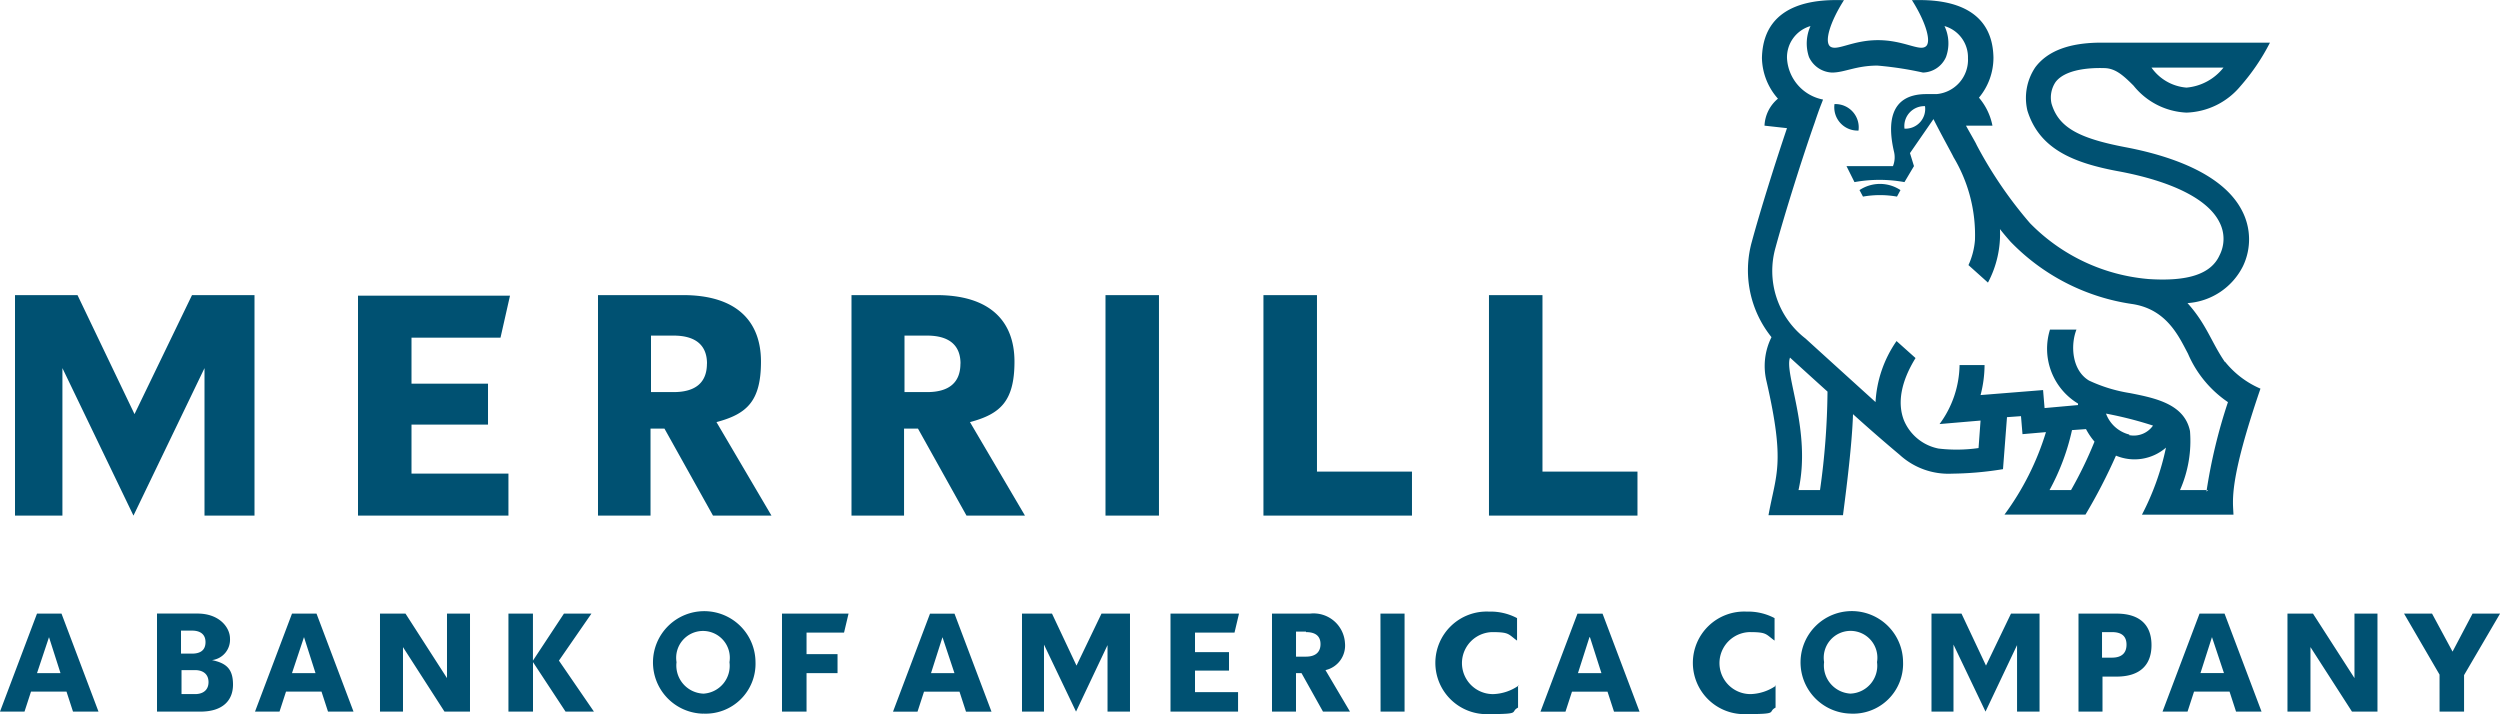
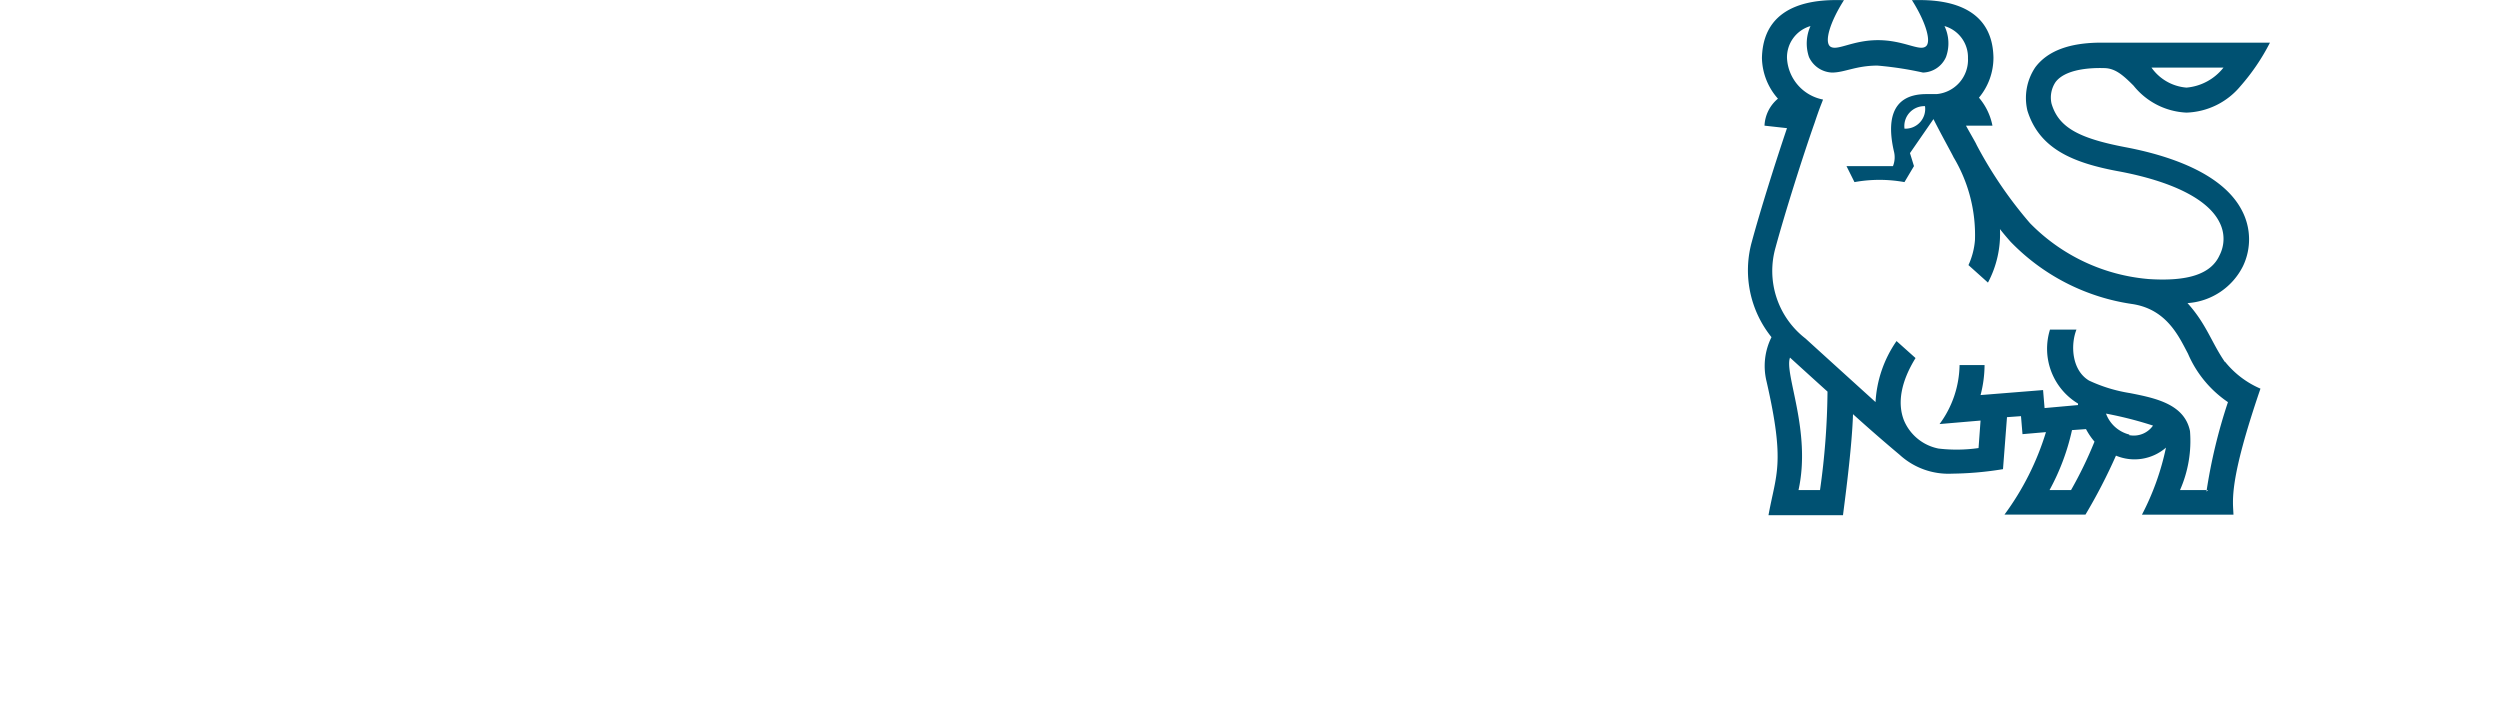
<svg xmlns="http://www.w3.org/2000/svg" id="Merill" width="179.47" height="51.264" viewBox="0 0 179.47 51.264">
-   <path id="Path_121308" data-name="Path 121308" d="M81.156,67.609H79.074L77.28,71.342l-1.759-3.733H73.367v7.035h1.579v-4.81l2.3,4.81,2.261-4.774v4.774H81.12V67.609ZM11.271,74.644h3.123c1.579,0,2.333-.79,2.333-1.938s-.5-1.543-1.508-1.759A1.474,1.474,0,0,0,16.511,69.4c0-.79-.754-1.795-2.333-1.795H11.271v7.035Zm22.47-7.035H32.089v4.63l-2.979-4.63H27.279v7.035h1.651v-4.63l2.979,4.63H33.74Zm61.271,7.035h1.9l-1.759-2.979a1.806,1.806,0,0,0,1.4-1.938,2.258,2.258,0,0,0-2.513-2.118H91.314v7.035h1.723V71.88h.395l1.543,2.764ZM22.757,67.609H20.962l-2.656,7.035h1.759l.467-1.436H23.08l.467,1.436h1.831l-2.656-7.035ZM154.452,69.87c0-1.4-.79-2.261-2.513-2.261h-2.728v7.035h1.723V72.131h1.005c1.759,0,2.513-.9,2.513-2.261h0ZM40.6,74.644,38.263,71.09v3.553H36.5V67.609h1.759v3.374l2.225-3.374h1.974l-2.333,3.374,2.513,3.661Zm43.432,0h4.846v-1.4H85.787V71.7h2.441V70.373H85.787v-1.4h2.836l.323-1.364H84.028v7.035Zm24.982-1.866a3.356,3.356,0,0,1-1.831.61,2.226,2.226,0,0,1-.072-4.451c1.256,0,1.149.144,1.795.61V67.932a4.057,4.057,0,0,0-2.01-.467,3.683,3.683,0,1,0,0,7.358c2.369,0,1.472-.144,2.082-.467V72.741Zm66.117,1.866h1.759v-2.62l2.584-4.415H177.5l-1.436,2.728-1.472-2.728h-2.01l2.548,4.379Zm-118.988,0H57.9V71.88h2.225V70.516H57.9V68.973h2.692l.323-1.364H56.138v7.035Zm42.965,0h1.723V67.609H99.1ZM14,71.665c.574,0,.969.287.969.861s-.395.861-.969.861h-.969V71.665H14Zm137.617-2.728c.682,0,1.041.287,1.041.9s-.359.933-1.041.933H150.9V68.937Zm-57.861,0c.682,0,1.041.287,1.041.861s-.359.9-1.041.9h-.718V68.9h.718Zm-79.972-.108c.574,0,.969.251.969.826s-.359.826-.969.826h-.79V68.829Zm8.04.467.826,2.584H20.962l.861-2.584ZM4.451,67.609H2.656L0,74.644H1.759l.467-1.436H4.774l.467,1.436H7.071L4.415,67.609ZM3.518,69.3l.826,2.584H2.656L3.518,69.3Zm46.949,5.492a3.68,3.68,0,1,1,3.769-3.7A3.581,3.581,0,0,1,50.467,74.787Zm0-1.436a2,2,0,0,0,1.9-2.261,1.926,1.926,0,1,0-3.8,0A2.02,2.02,0,0,0,50.467,73.352Zm18.091-5.743H66.763l-2.656,7.035h1.759l.467-1.436H68.88l.467,1.436h1.831l-2.656-7.035Zm-.9,1.687.861,2.584H66.835L67.66,69.3Zm47.38-1.687h-1.795l-2.656,7.035h1.795l.467-1.436H115.4l.467,1.436H117.7l-2.656-7.035Zm-.9,1.687.826,2.584h-1.687l.826-2.584ZM127.5,72.777a3.356,3.356,0,0,1-1.831.61,2.226,2.226,0,0,1-.072-4.451c1.256,0,1.149.144,1.795.61V67.932a4.057,4.057,0,0,0-2.01-.467,3.683,3.683,0,1,0,0,7.358c2.369,0,1.472-.144,2.082-.467V72.741Zm5.348,2.01a3.68,3.68,0,1,1,3.769-3.7A3.581,3.581,0,0,1,132.843,74.787Zm0-1.436a2,2,0,0,0,1.9-2.261,1.926,1.926,0,1,0-3.8,0A2.02,2.02,0,0,0,132.843,73.352Zm13.6-5.743h-2.082l-1.795,3.733-1.759-3.733h-2.154v7.035h1.579v-4.81l2.3,4.81L144.8,69.87v4.774h1.615V67.609Zm13.245,0H157.9l-2.656,7.035h1.795l.467-1.436h2.548l.467,1.436h1.831l-2.656-7.035Zm-.9,1.687.861,2.584h-1.687l.826-2.584Zm11.881-1.687h-1.651v4.63l-2.979-4.63h-1.831v7.035h1.651v-4.63l2.979,4.63h1.831ZM18.27,60.573H14.681V49.985l-5.1,10.589-5.1-10.589V60.573H1.077V44.744H5.564l4.092,8.543,4.128-8.543H18.27V60.573Zm7.43,0H36.5V57.558H29.541V54.041h5.492V51.1H29.541V47.8H35.93l.682-3.015H25.7V60.609Zm29.684,0h-4.2L47.7,54.328H46.7v6.246H42.929V44.744h6.1c3.877,0,5.6,1.9,5.6,4.774s-1.041,3.769-3.195,4.343l3.948,6.712Zm-4.63-10.912c0-1.328-.826-2.01-2.4-2.01H46.734v4.056h1.615c1.579,0,2.4-.682,2.4-2.046h0ZM73.583,60.573h-4.2L65.9,54.328H64.9v6.246H61.127V44.744h6.1c3.877,0,5.6,1.9,5.6,4.774s-1.041,3.769-3.195,4.343l3.948,6.712Zm-4.63-10.912c0-1.328-.826-2.01-2.4-2.01H64.932v4.056h1.615c1.579,0,2.4-.682,2.4-2.046h0ZM79.361,60.573H83.2V44.744H79.361Zm11.342,0h10.66V57.415h-6.82V44.744H90.7V60.573Zm16.188,0h10.66V57.415h-6.82V44.744h-3.841V60.573Zm29.541-23.367a2.659,2.659,0,0,0-2.943,0l.251.467a6.969,6.969,0,0,1,2.441,0Z" transform="translate(0 -23.559)" fill="#005172" fill-rule="evenodd" />
  <path id="Path_121309" data-name="Path 121309" d="M383.853,25.974c-.969-1.4-1.328-2.728-2.692-4.235a4.812,4.812,0,0,0,3.984-2.656,4.445,4.445,0,0,0-.072-3.984c-1.4-2.728-5.348-3.984-8.4-4.559C373.3,9.893,371.9,9.1,371.4,7.417a1.993,1.993,0,0,1,.287-1.543c.861-1.149,3.338-1.005,3.553-1.005.754.036,1.292.5,2.046,1.256a5.16,5.16,0,0,0,3.8,1.938,5.254,5.254,0,0,0,3.877-1.9,15.147,15.147,0,0,0,2.118-3.123h-12.1c-2.261,0-3.841.574-4.738,1.759a3.941,3.941,0,0,0-.574,3.123h0c.861,2.764,3.3,3.769,6.676,4.379,3.733.718,6.281,1.974,7.107,3.625a2.588,2.588,0,0,1,0,2.4c-.61,1.328-2.261,1.866-5.061,1.687A13.487,13.487,0,0,1,369.854,16a30.063,30.063,0,0,1-3.841-5.635c-.036-.108-.359-.646-.754-1.364h1.9a4.376,4.376,0,0,0-.969-2.01,4.486,4.486,0,0,0,1.041-2.872c-.072-4.235-4.415-4.164-5.851-4.128,1.005,1.579,1.436,3.051.969,3.338-.467.323-1.579-.467-3.41-.467s-2.907.79-3.41.467c-.467-.323-.036-1.759.969-3.338-1.472-.036-5.779-.108-5.887,4.128a4.517,4.517,0,0,0,1.149,2.943A2.675,2.675,0,0,0,350.795,9l1.615.179c-.826,2.441-1.9,5.851-2.513,8.112h0a7.655,7.655,0,0,0,1.4,6.892,4.637,4.637,0,0,0-.359,3.159c1.364,5.958.682,6.64.144,9.62h5.348c.072-.61.646-4.774.718-7.251q1.669,1.508,3.338,2.907h0a5.181,5.181,0,0,0,3.769,1.364,23.947,23.947,0,0,0,3.661-.323l.287-3.733,1.005-.072.108,1.292L371,31a19.582,19.582,0,0,1-2.979,5.923h5.815a39.506,39.506,0,0,0,2.19-4.235,3.449,3.449,0,0,0,3.589-.574,18.637,18.637,0,0,1-1.723,4.81h6.569c-.036-1.005-.359-2.333,1.938-9.045a6.6,6.6,0,0,1-2.548-1.938h0Zm-.108-21.142a3.79,3.79,0,0,1-2.656,1.436,3.4,3.4,0,0,1-2.513-1.436h5.169Zm-28.966,30.33h-1.543c.933-4.235-1.041-8.363-.61-9.512.431.395,2.369,2.154,2.692,2.441a53.072,53.072,0,0,1-.538,7.071Zm18.019,0h-1.543a16.206,16.206,0,0,0,1.615-4.307l1.005-.072a4.947,4.947,0,0,0,.61.9,28.978,28.978,0,0,1-1.687,3.482Zm4.2-3.984a2.406,2.406,0,0,1-1.687-1.508,27.45,27.45,0,0,1,3.374.861,1.686,1.686,0,0,1-1.723.682Zm5.635,3.984h-2.01a8.75,8.75,0,0,0,.718-4.235c-.395-1.938-2.477-2.369-4.307-2.728a10.918,10.918,0,0,1-2.943-.9c-1.256-.754-1.328-2.584-.9-3.661h-1.9a4.6,4.6,0,0,0,2.01,5.312v.108l-2.4.215-.108-1.292-4.487.359a8.651,8.651,0,0,0,.287-2.154h-1.795a7.3,7.3,0,0,1-1.436,4.235l2.943-.251-.144,1.974a11.08,11.08,0,0,1-2.872.036,3.4,3.4,0,0,1-2.477-2.01c-.5-1.256-.215-2.8.826-4.487l-1.364-1.22a8.482,8.482,0,0,0-1.508,4.379c-1.113-1.005-4.594-4.164-5.025-4.559a6.124,6.124,0,0,1-2.154-6.533h0c.682-2.513,1.974-6.6,2.8-8.938.395-1.184.467-1.292.61-1.687A3.192,3.192,0,0,1,352.41,4.15a2.332,2.332,0,0,1,1.687-2.3,3.028,3.028,0,0,0-.108,2.225,1.905,1.905,0,0,0,1.651,1.113c.9,0,1.723-.5,3.266-.5a24.559,24.559,0,0,1,3.266.5,1.858,1.858,0,0,0,1.651-1.113,2.86,2.86,0,0,0-.108-2.225,2.332,2.332,0,0,1,1.687,2.3,2.471,2.471,0,0,1-2.261,2.584h-.79c-2.584.036-2.728,2.118-2.261,4.128a1.708,1.708,0,0,1-.072,1.041h-3.338l.574,1.149a10.052,10.052,0,0,1,3.589,0h0l.682-1.149-.287-.933,1.687-2.441c.5,1.005,1.4,2.62,1.436,2.728a10.858,10.858,0,0,1,1.543,5.958,5.311,5.311,0,0,1-.467,1.795l1.4,1.256a7.443,7.443,0,0,0,.861-3.841c.251.323.5.61.754.9a15.166,15.166,0,0,0,8.794,4.487h0c2.441.395,3.3,2.333,3.948,3.553a8.014,8.014,0,0,0,2.871,3.482,38.234,38.234,0,0,0-1.543,6.425h0ZM362.317,7.6a1.416,1.416,0,0,1-1.472,1.615A1.432,1.432,0,0,1,362.317,7.6Z" transform="translate(-224.125 0.021)" fill="#005172" fill-rule="evenodd" />
-   <path id="Path_121310" data-name="Path 121310" d="M368.62,22.7a1.67,1.67,0,0,1-1.723-1.9,1.67,1.67,0,0,1,1.723,1.9" transform="translate(-235.202 -13.327)" fill="#005172" fill-rule="evenodd" />
</svg>